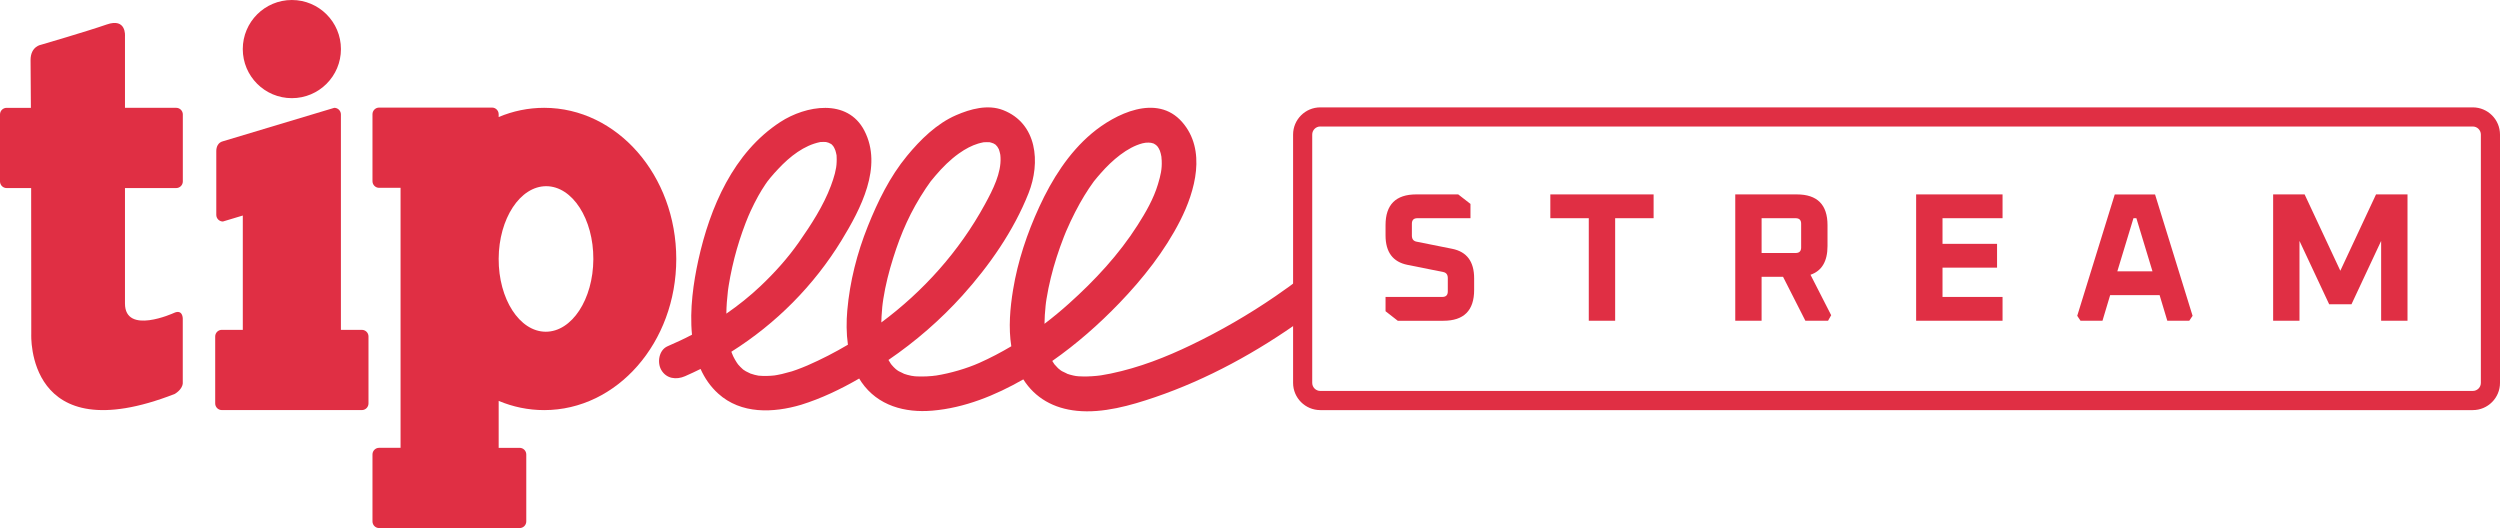
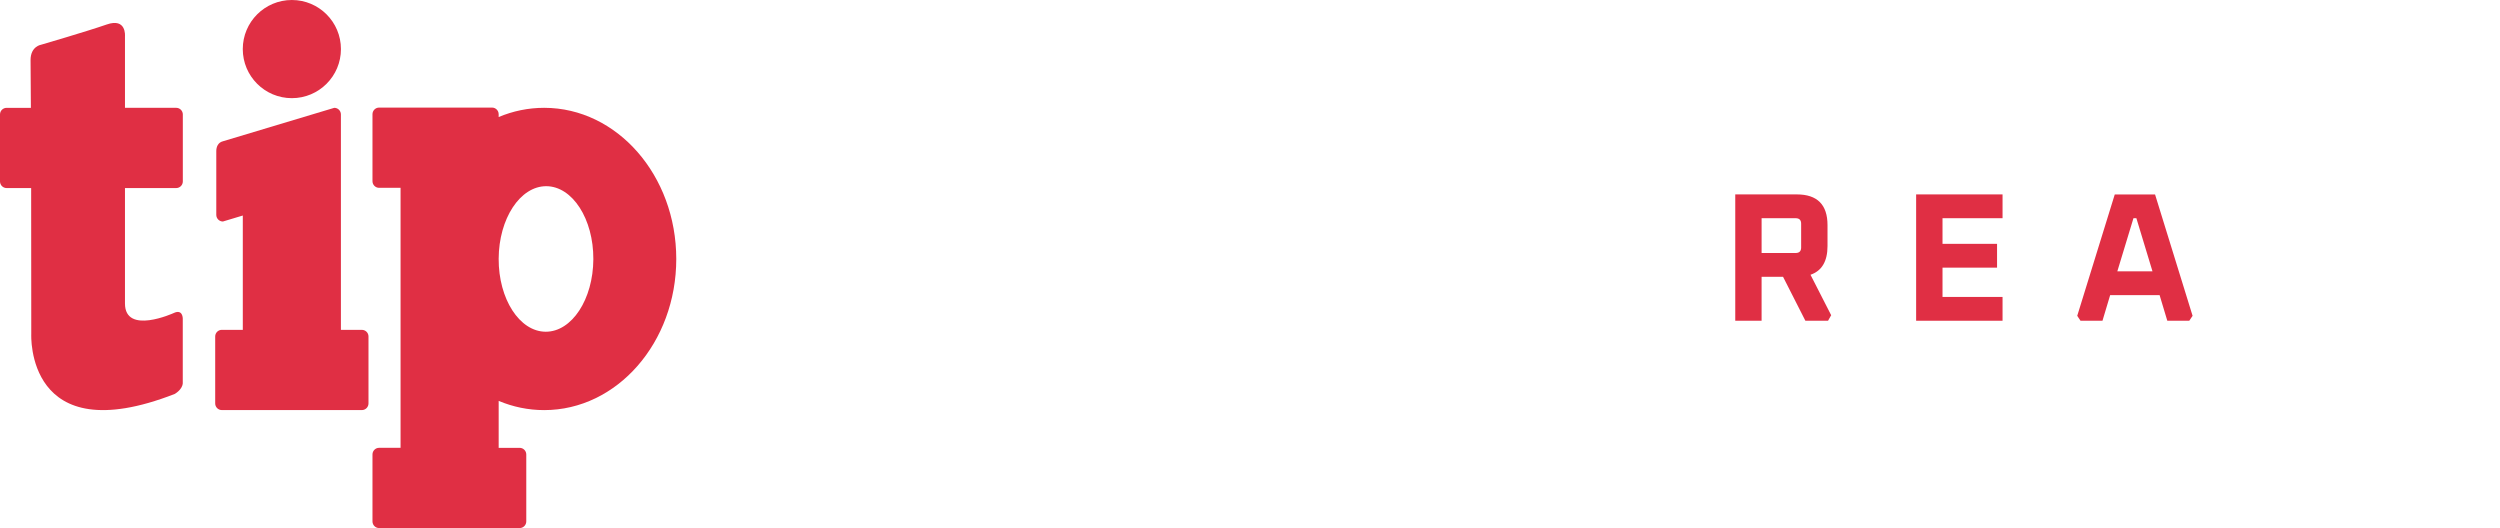
<svg xmlns="http://www.w3.org/2000/svg" version="1.1" id="Calque_1" x="0px" y="0px" viewBox="0 0 846.56 178.82" style="enable-background:new 0 0 846.56 178.82;" xml:space="preserve">
  <style type="text/css">
	.st0{fill:#E02F44;}
</style>
  <g>
    <g>
      <path class="st0" d="M122.55,111.7h-7.11V38.76c0-1.24-1-2.25-2.24-2.25L75.48,47.84c-1.73,0.43-2.24,2.04-2.24,3.28v21.64    c0,1.24,1,2.25,2.24,2.25l6.74-2.03v38.71h-7.11c-1.24,0-2.24,1.01-2.24,2.25v22.67c0,1.24,1,2.25,2.24,2.25h47.43    c1.24,0,2.24-1.01,2.24-2.25v-22.67C124.79,112.71,123.79,111.7,122.55,111.7z" />
    </g>
    <g>
      <path class="st0" d="M98.83,33.24c9.18,0,16.62-7.44,16.62-16.62C115.45,7.44,108.01,0,98.83,0c-9.18,0-16.62,7.44-16.62,16.62    C82.21,25.8,89.65,33.24,98.83,33.24z" />
    </g>
    <g>
      <path class="st0" d="M59.67,36.51H42.32c0-0.58,0-1.16,0-1.75v-22.5c0,0,0.56-6.32-6.17-3.97c-6.74,2.34-22.21,6.85-22.21,6.85    s-3.59,0.52-3.59,5.19c0,3.94,0.06,6.22,0.11,16.19H2.24C1,36.51,0,37.52,0,38.76v22.67c0,1.24,1,2.25,2.24,2.25h8.31    c0.02,12.06,0.04,28.02,0.04,49.41c0,0-2.03,40.04,48.55,20.32c0,0,2.55-1.38,2.75-3.59v-21.95c0,0,0.03-3.36-3.11-1.85    c0,0-16.46,7.5-16.46-3.25c0-8.63,0-9.05,0-39.09h17.35c1.24,0,2.24-1.01,2.24-2.25V38.76C61.91,37.52,60.91,36.51,59.67,36.51z" />
    </g>
    <g>
      <path class="st0" d="M184.27,36.51c-5.42,0-10.61,1.1-15.41,3.12v-0.95c0-1.24-1-2.25-2.24-2.25h-38.25    c-1.24,0-2.24,1.01-2.24,2.25v22.67c0,1.24,1,2.25,2.24,2.25h7.27v88.04h-7.27c-1.24,0-2.24,1.01-2.24,2.25v22.67    c0,1.24,1,2.25,2.24,2.25h47.6c1.24,0,2.24-1.01,2.24-2.25V153.9c0-1.24-1-2.25-2.24-2.25h-7.11v-15.9    c4.81,2.02,10,3.12,15.41,3.12c24.7,0,44.73-22.91,44.73-51.18S208.97,36.51,184.27,36.51z M184.78,112.33    c-8.86-0.04-15.98-11.1-15.92-24.71c0.06-13.61,7.29-24.61,16.14-24.57c8.85,0.04,15.98,11.1,15.92,24.71    C200.86,101.37,193.63,112.37,184.78,112.33z" />
    </g>
    <g>
-       <path class="st0" d="M837.35,138.87H447.08c-5.08,0-9.21-4.13-9.21-9.21V45.57c0-5.08,4.13-9.21,9.21-9.21h390.27    c5.08,0,9.21,4.13,9.21,9.21v84.09C846.56,134.74,842.43,138.87,837.35,138.87z M447.08,42.83c-1.51,0-2.73,1.23-2.73,2.73v84.09    c0,1.51,1.23,2.73,2.73,2.73h390.27c1.51,0,2.73-1.23,2.73-2.73V45.57c0-1.51-1.23-2.73-2.73-2.73H447.08z" />
-     </g>
+       </g>
    <g>
      <g>
-         <path class="st0" d="M469.18,105.39v-4.84h19.22c1.24,0,1.86-0.62,1.86-1.86v-4.53c0-1.16-0.52-1.84-1.55-2.05l-12.09-2.42     c-4.96-0.99-7.44-4.32-7.44-9.98v-3.47c0-6.94,3.47-10.41,10.41-10.41h14.2l4.15,3.22v4.84h-17.98c-1.24,0-1.86,0.62-1.86,1.86     v4.03c0,1.16,0.52,1.84,1.55,2.05l12.09,2.42c4.96,0.99,7.44,4.32,7.44,9.98v3.97c0,6.94-3.47,10.42-10.42,10.42h-15.44     L469.18,105.39z" />
-       </g>
+         </g>
      <g>
-         <path class="st0" d="M524.98,73.89v-8.06h34.97v8.06h-13.02v34.72H538V73.89H524.98z" />
-       </g>
+         </g>
      <g>
        <path class="st0" d="M587.6,108.61V65.83h20.83c6.94,0,10.41,3.47,10.41,10.41v7.07c0,5.17-1.92,8.41-5.76,9.73l7,13.7     l-1.05,1.86h-7.69l-7.56-14.88h-7.26v14.88H587.6z M596.52,85.67h11.53c1.24,0,1.86-0.62,1.86-1.86v-8.06     c0-1.24-0.62-1.86-1.86-1.86h-11.53V85.67z" />
      </g>
      <g>
        <path class="st0" d="M648.85,108.61V65.83h29.26v8.06h-20.33v8.68h18.47v8.06h-18.47v9.92h20.33v8.06H648.85z" />
      </g>
      <g>
        <path class="st0" d="M703.4,106.94l12.71-41.1h13.64l12.71,41.1l-1.12,1.67h-7.44l-2.61-8.68h-16.74l-2.6,8.68h-7.44     L703.4,106.94z M716.98,91.87h11.9l-5.45-17.98h-0.99L716.98,91.87z" />
      </g>
      <g>
-         <path class="st0" d="M769.74,108.61V65.83h10.66l12.09,25.85l12.09-25.85h10.66v42.78h-8.93V81.58l-10.04,21.45h-7.56     l-10.05-21.45v27.03H769.74z" />
-       </g>
+         </g>
    </g>
-     <path class="st0" d="M441.1,93.63c-2.95,2.28-5.98,4.46-9.18,6.66c-9.09,6.24-18.67,11.78-28.6,16.55   c-8.48,4.08-17.43,7.62-27.21,9.66c-1,0.21-2.01,0.39-3.01,0.55c-0.1,0.02-0.48,0.07-0.74,0.11c-0.36,0.04-0.71,0.08-1.07,0.12   c-2.02,0.2-4.06,0.26-6.08,0.14c-0.13-0.01-0.71-0.08-0.93-0.1c-0.29-0.05-0.58-0.11-0.87-0.17c-0.76-0.16-1.5-0.39-2.24-0.65   c0.73,0.24-1.16-0.58-1.54-0.8c-0.15-0.09-0.3-0.19-0.45-0.28c0.12,0.07-0.7-0.54-0.9-0.73c-0.24-0.22-1.11-1.23-1.24-1.34   c-0.25-0.36-0.49-0.74-0.72-1.12c8.2-5.73,15.8-12.41,22.71-19.59c7.99-8.3,15.38-17.64,20.61-27.94   c5.1-10.05,8.95-23.91,0.65-33.38c-8.56-9.77-22.74-2.75-30.6,3.86c-7.87,6.62-13.51,15.63-17.77,24.88   c-4.11,8.93-7.28,18.35-8.87,28.06c-1.01,6.15-1.6,12.82-0.6,19.14c-3.51,2.08-7.13,3.98-10.86,5.64   c-4.22,1.87-9.71,3.5-14.72,4.29c0.31-0.06-1.17,0.13-1.17,0.13c-0.6,0.06-1.21,0.09-1.81,0.13c-1.15,0.06-2.3,0.06-3.44,0.01   c-0.32-0.01-0.64-0.04-0.97-0.07c0.33,0.02-0.69-0.1-0.89-0.14c-0.89-0.17-1.76-0.42-2.62-0.72c0.54,0.17-1.25-0.61-1.61-0.82   c-0.17-0.1-0.33-0.2-0.49-0.31c-0.16-0.11-0.45-0.33-0.56-0.43c-0.5-0.43-0.95-0.92-1.38-1.42c-0.11-0.14-0.23-0.29-0.29-0.38   c-0.29-0.41-0.54-0.85-0.79-1.28c9.16-6.25,17.6-13.57,25.03-21.8c9.13-10.13,17.37-21.94,22.41-34.67   c4.11-10.37,2.95-23.64-8.64-28.14c-5.19-2.01-11.06-0.37-15.9,1.73c-6.58,2.85-12.12,8.32-16.61,13.77   c-5.84,7.08-9.89,15.4-13.29,23.87c-3.64,9.09-6.08,18.68-6.94,28.44c-0.33,3.75-0.34,7.75,0.21,11.64   c-4.41,2.61-8.98,4.96-13.68,7.01c-0.29,0.11-1.53,0.63-1.9,0.78c-0.59,0.23-1.19,0.46-1.79,0.68c-0.53,0.19-1.06,0.38-1.6,0.55   c-1.12,0.33-2.24,0.63-3.38,0.9c-0.53,0.12-1.06,0.23-1.6,0.33c-0.11,0.02-0.72,0.11-0.95,0.16c-1.79,0.2-3.59,0.23-5.38,0.07   c-0.05-0.01-0.09-0.02-0.15-0.03c-0.39-0.07-0.77-0.16-1.15-0.25c-0.51-0.12-1.01-0.29-1.51-0.46c0.16,0.03-1.17-0.56-1.49-0.75   c-0.29-0.17-0.57-0.36-0.85-0.55c-0.06-0.05-0.12-0.11-0.21-0.18c-0.53-0.46-1.01-0.97-1.47-1.49c-0.03-0.03-0.07-0.08-0.11-0.13   c-0.16-0.22-0.31-0.44-0.46-0.66c-0.4-0.61-0.75-1.25-1.08-1.89c-0.07-0.13-0.12-0.26-0.18-0.39c-0.09-0.21-0.34-0.79-0.41-0.99   c-0.04-0.11-0.07-0.22-0.11-0.34c15.11-9.51,27.93-22.37,37.33-37.76c6.41-10.51,14.04-24.87,7.69-37.1   c-5.74-11.06-19.86-8.51-28.46-2.92c-15.89,10.33-23.84,28.96-27.76,46.8c-1.63,7.44-2.99,16.62-2.14,25.22   c-2.7,1.44-5.49,2.7-8.29,3.92c-2.93,1.28-3.58,5.52-2.11,8.03c1.76,3,5.1,3.38,8.03,2.11c1.78-0.78,3.53-1.6,5.27-2.46   c1.4,3.12,3.34,5.96,5.96,8.33c7.74,7.03,18.65,6.6,28.09,3.8c6.79-2.11,13.4-5.26,19.66-8.89c0.26,0.42,0.52,0.84,0.8,1.25   c5.52,7.97,14.68,10.42,23.97,9.63c10.93-0.92,21.33-5.17,30.81-10.59c3.99,6.3,10.29,9.87,18.18,10.65   c8.77,0.88,18.17-1.8,26.38-4.6c17.79-6.06,34.74-15.39,50.04-26.37V93.63z M246.49,98.52c0.01-0.09,0.06-0.42,0.09-0.68   c0.06-0.4,0.12-0.8,0.18-1.19c0.15-0.99,0.33-1.97,0.52-2.96c0.4-2.14,0.9-4.27,1.43-6.39c1.02-3.98,2.28-7.9,3.75-11.74   c0.29-0.75,0.59-1.5,0.9-2.24c0.02-0.02,0.71-1.61,0.85-1.92c0.78-1.7,1.63-3.36,2.53-5c0.76-1.37,1.58-2.7,2.45-3.99   c0.24-0.35,0.48-0.69,0.73-1.04c-0.05,0.09,0.94-1.17,0.9-1.13c0.85-1.04,1.76-2.03,2.68-3.01c4.05-4.34,8.82-8,14.13-9.1   c0.05-0.01,0.08-0.02,0.13-0.03c0.09,0,0.22-0.01,0.42-0.02c0.5-0.03,0.99-0.01,1.49,0.01c0,0,0.01,0,0.01,0   c0.07,0.02,0.16,0.04,0.28,0.07c0.25,0.05,0.5,0.13,0.74,0.21c-0.36-0.11,0.47,0.24,0.7,0.37c0.04,0.02,0.07,0.04,0.1,0.06   c0.03,0.02,0.05,0.04,0.08,0.07c0.11,0.1,0.41,0.44,0.55,0.58c0.13,0.2,0.25,0.39,0.36,0.6c0.03,0.09,0.33,0.71,0.39,0.89   c0.16,0.49,0.26,0.99,0.37,1.49c0.01,0.05,0.02,0.08,0.03,0.12c0,0.09,0.01,0.25,0.02,0.5c0.04,0.59,0.03,1.18,0.01,1.77   c-0.05,2.5-0.89,5.27-1.96,8.14c-2.52,6.74-6.72,13.2-10.82,19.06c-3.79,5.41-8.24,10.35-13.04,14.89   c-3.58,3.39-7.46,6.48-11.53,9.3C245.99,103.65,246.19,101.08,246.49,98.52z M298.51,107.18c0.05-1.06,0.14-2.12,0.24-3.17   c0.04-0.41,0.09-0.81,0.14-1.22c-0.01,0.11,0.19-1.38,0.22-1.56c0.74-4.71,1.92-9.34,3.35-13.88c2.68-8.52,5.81-15.7,11.03-23.56   c0.5-0.76,1.03-1.49,1.56-2.23c0.05-0.07,0.1-0.13,0.13-0.18c0.51-0.65,1.05-1.28,1.59-1.91c2.35-2.77,4.99-5.41,7.96-7.52   c2.26-1.6,4.33-2.66,6.46-3.32c0.55-0.17,1.11-0.29,1.67-0.41c0.07-0.01,0.12-0.03,0.18-0.04c0.09,0,0.21-0.01,0.38-0.02   c0.5-0.04,1-0.02,1.5,0c0.09,0,0.15,0,0.2,0c0.1,0.03,0.27,0.08,0.55,0.15c0.14,0.03,0.52,0.18,0.73,0.25   c0.22,0.12,0.44,0.25,0.65,0.38c0.04,0.04,0.1,0.1,0.17,0.16c0.1,0.1,0.36,0.4,0.5,0.56c0.15,0.24,0.29,0.48,0.42,0.72   c0.03,0.05,0.05,0.09,0.08,0.14c0.02,0.06,0.04,0.12,0.07,0.2c0.17,0.47,0.28,0.96,0.39,1.45c0.02,0.13,0.04,0.23,0.06,0.32   c0.02,0.27,0.05,0.53,0.06,0.8c0.29,5.24-2.52,10.85-5.33,15.98c-8.7,15.92-20.86,29.4-35.03,39.92   C298.46,108.52,298.48,107.85,298.51,107.18z M353.8,106.67c0.06-1.06,0.16-2.13,0.27-3.19c0.01-0.09,0.1-0.83,0.12-1.03   c0.06-0.4,0.12-0.81,0.18-1.21c0.38-2.42,0.89-4.82,1.47-7.21c1.14-4.68,2.64-9.26,4.38-13.74c0.21-0.53,0.42-1.06,0.64-1.59   c0.06-0.15,0.1-0.25,0.14-0.34c0.04-0.09,0.08-0.19,0.15-0.34c0.44-1.02,0.9-2.03,1.37-3.04c0.98-2.09,2.04-4.14,3.16-6.16   c0.96-1.72,1.99-3.39,3.07-5.03c0.5-0.76,1.03-1.49,1.56-2.23c0.05-0.07,0.1-0.13,0.13-0.18c0.73-0.92,1.5-1.81,2.27-2.69   c3.94-4.5,9.04-8.82,14.16-10.16c0.11-0.03,0.88-0.16,1.05-0.2c0.34-0.02,0.68-0.03,1.03-0.04c0.14,0,0.58,0.05,0.82,0.07   c0.28,0.07,0.55,0.14,0.82,0.22c0.03,0.01,0.04,0.01,0.06,0.02c0.04,0.02,0.08,0.05,0.14,0.08c0.13,0.07,0.51,0.32,0.68,0.43   c0.18,0.17,0.35,0.34,0.51,0.52c0.01,0.01,0.02,0.02,0.03,0.03c0.13,0.2,0.26,0.39,0.38,0.6c0.07,0.11,0.28,0.59,0.38,0.78   c0.11,0.33,0.21,0.66,0.3,1c0.12,0.45,0.21,0.91,0.28,1.36c-0.15-0.8,0.03,0.85,0.03,0.95c0.13,2.93-0.35,4.97-1.26,8.01   c-1.48,4.96-4.14,9.56-6.91,13.9c-6.29,9.88-14.39,18.61-23.24,26.54c-2.66,2.39-5.43,4.68-8.28,6.85   C353.71,108.65,353.74,107.66,353.8,106.67z" />
  </g>
</svg>